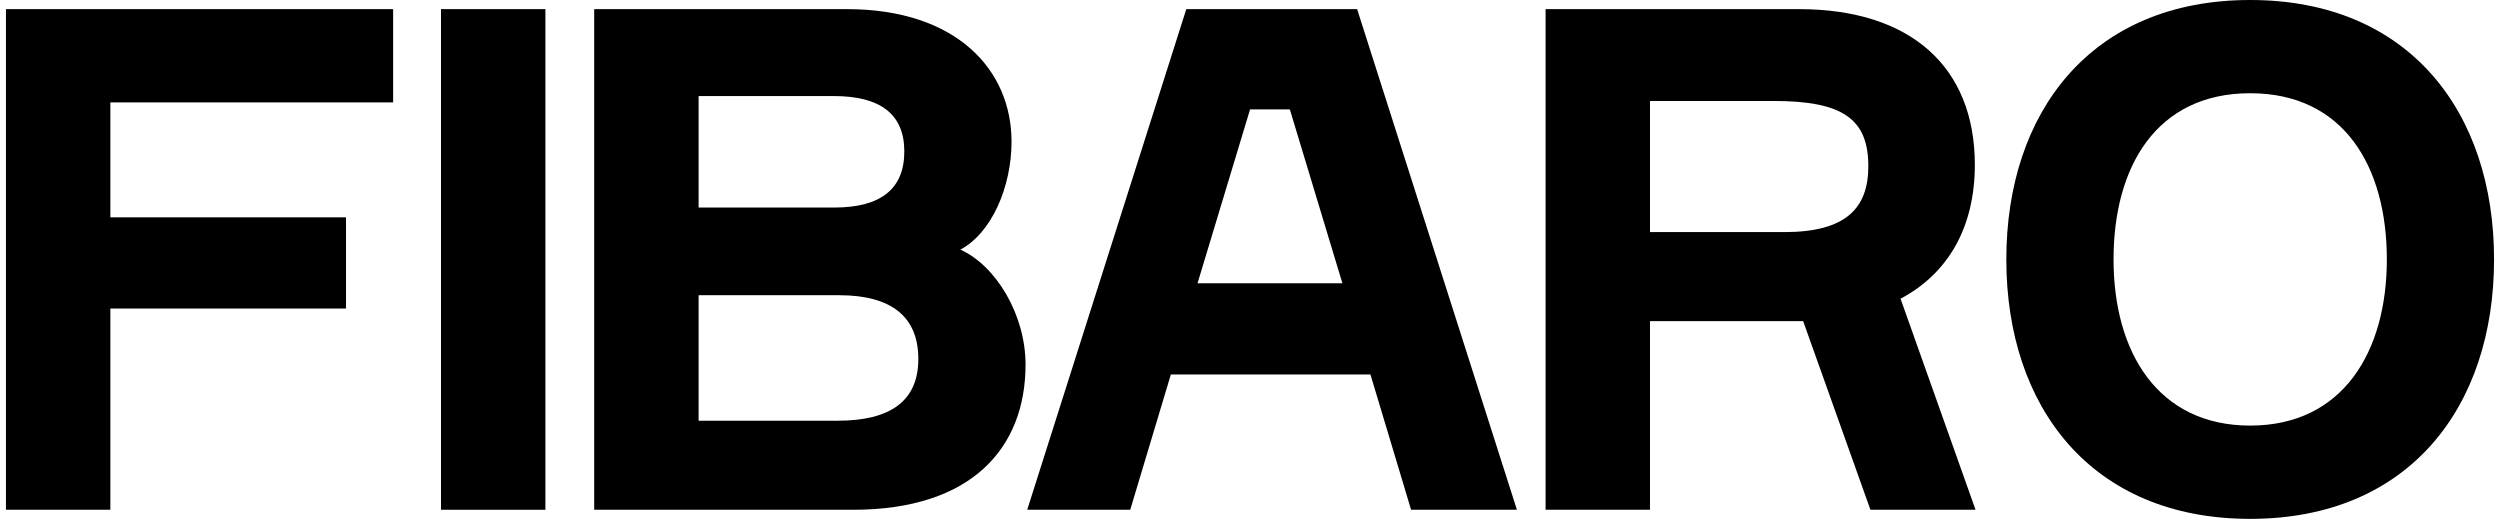
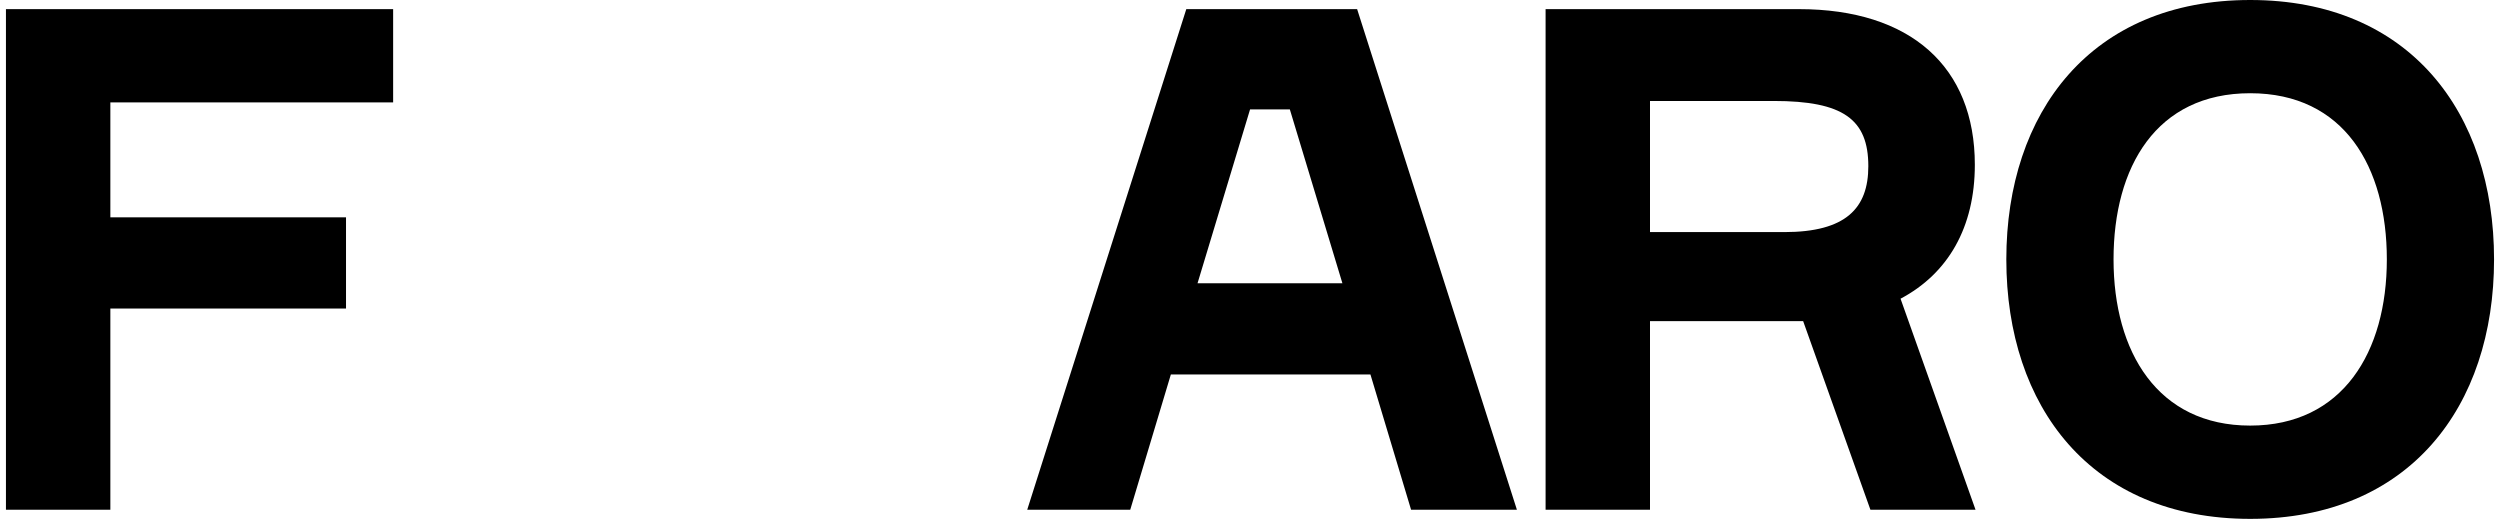
<svg xmlns="http://www.w3.org/2000/svg" width="106" height="22" viewBox="0 0 106 22" fill="none">
  <g clip-path="url(#clip0_1712_24578)">
    <path d="M4.679 4.341V9.216H14.671V13.081H4.679V21.614H0.252V0.387H16.669V4.341H4.679Z" fill="black" />
-     <path d="M23.125 0.387V21.614H18.698V0.387H23.125Z" fill="black" />
-     <path d="M40.72 10.584C42.235 11.267 43.483 13.348 43.483 15.46C43.483 18.997 41.195 21.614 36.174 21.614H25.194V0.387H35.906C40.571 0.387 42.889 2.973 42.889 6.005C42.889 7.909 42.057 9.87 40.72 10.584V10.584ZM35.372 8.8C37.362 8.8 38.343 7.997 38.343 6.421C38.343 4.845 37.333 4.072 35.342 4.072H29.621V8.8H35.372ZM35.52 17.838C37.749 17.838 38.937 17.006 38.937 15.222C38.937 13.438 37.808 12.517 35.579 12.517H29.621V17.838H35.52H35.52Z" fill="black" />
    <path d="M76.275 0.387C80.999 0.387 83.733 2.824 83.733 6.987C83.733 9.633 82.604 11.595 80.583 12.665L83.763 21.614H79.306L76.454 13.617H69.96V21.614H65.533V0.387H76.275ZM69.96 9.841H75.651C78.266 9.841 79.217 8.83 79.217 7.047C79.217 5.055 78.147 4.281 75.206 4.281H69.96V9.841Z" fill="black" />
    <path d="M105.748 10.999C105.748 17.243 102.153 22 95.408 22C88.662 22 85.068 17.243 85.068 10.999C85.068 4.756 88.663 0 95.408 0C102.152 0 105.748 4.757 105.748 10.999ZM101.202 10.999C101.202 7.076 99.389 3.953 95.408 3.953C91.426 3.953 89.614 7.075 89.614 10.999C89.614 14.924 91.486 18.045 95.408 18.045C99.33 18.045 101.202 14.924 101.202 10.999Z" fill="black" />
    <path d="M58.106 15.876H49.645L47.922 21.614H43.554L50.299 0.387H57.542L64.317 21.614H59.83L58.106 15.876ZM50.775 12.011H56.918L54.689 4.638H53.003L50.775 12.011Z" fill="black" />
  </g>
  <defs>
    <clipPath id="clip0_1712_24578">
      <rect width="105.496" height="22" fill="white" transform="translate(0.252)" />
    </clipPath>
  </defs>
</svg>